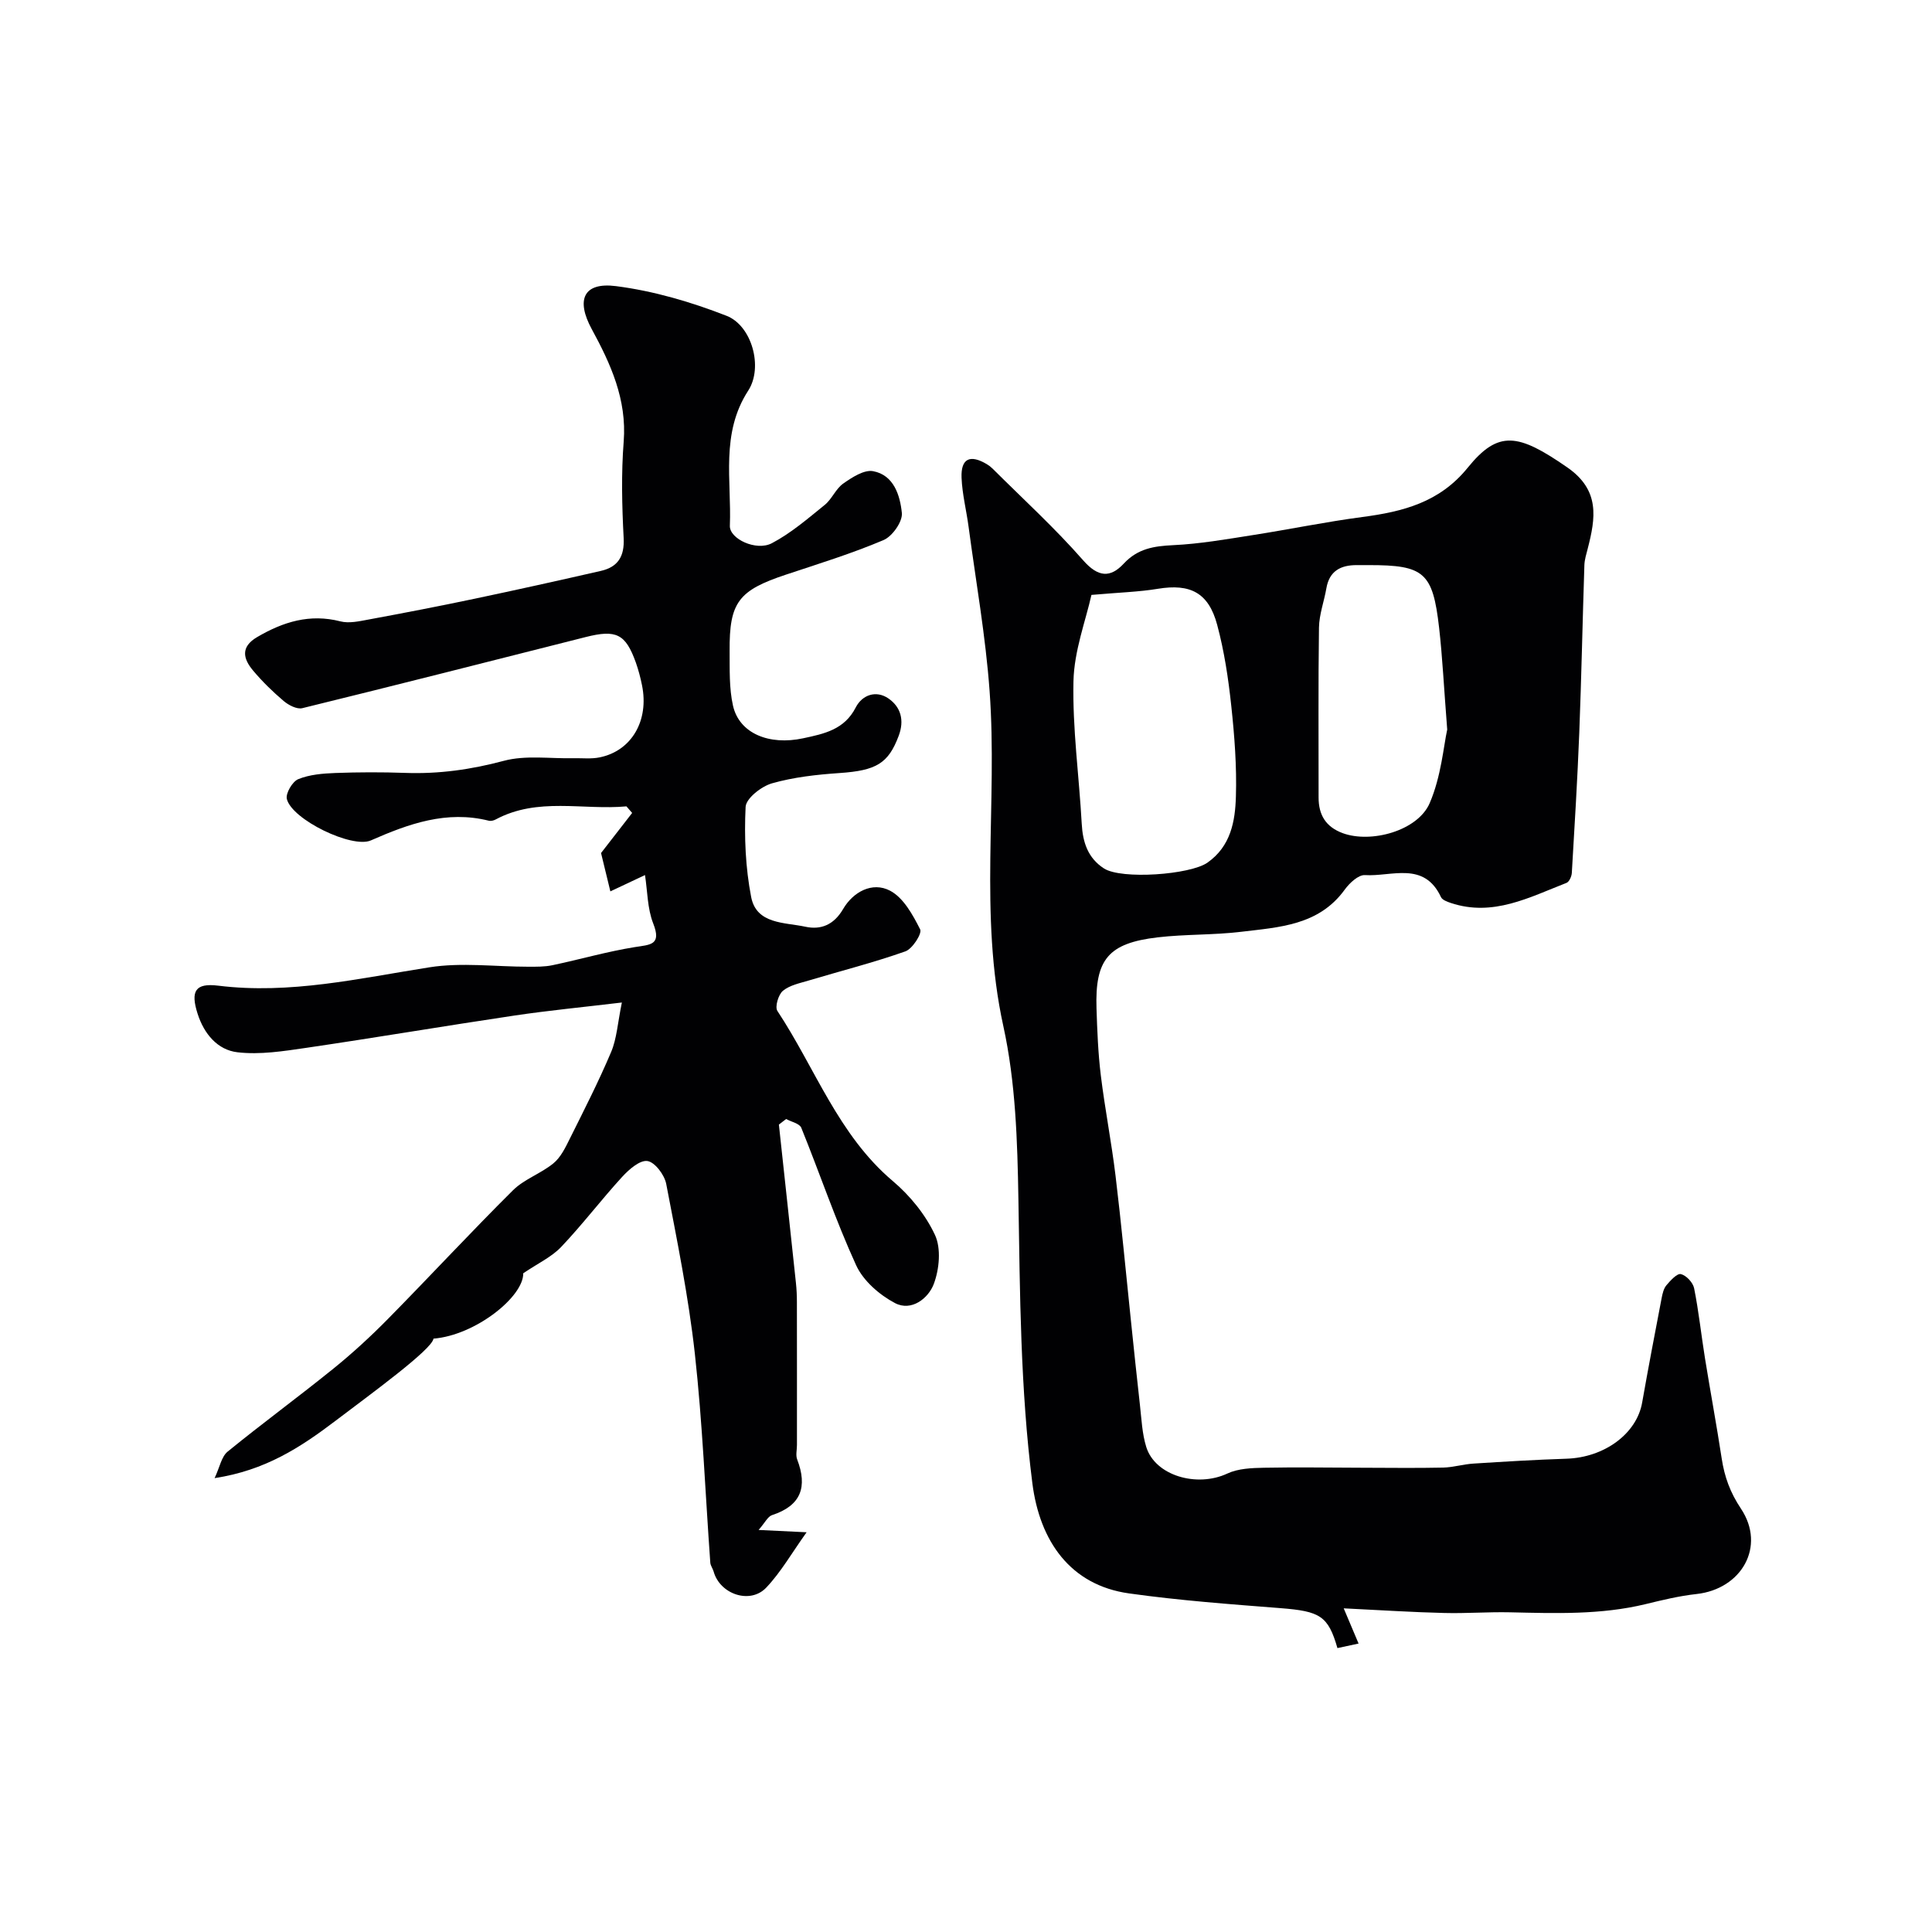
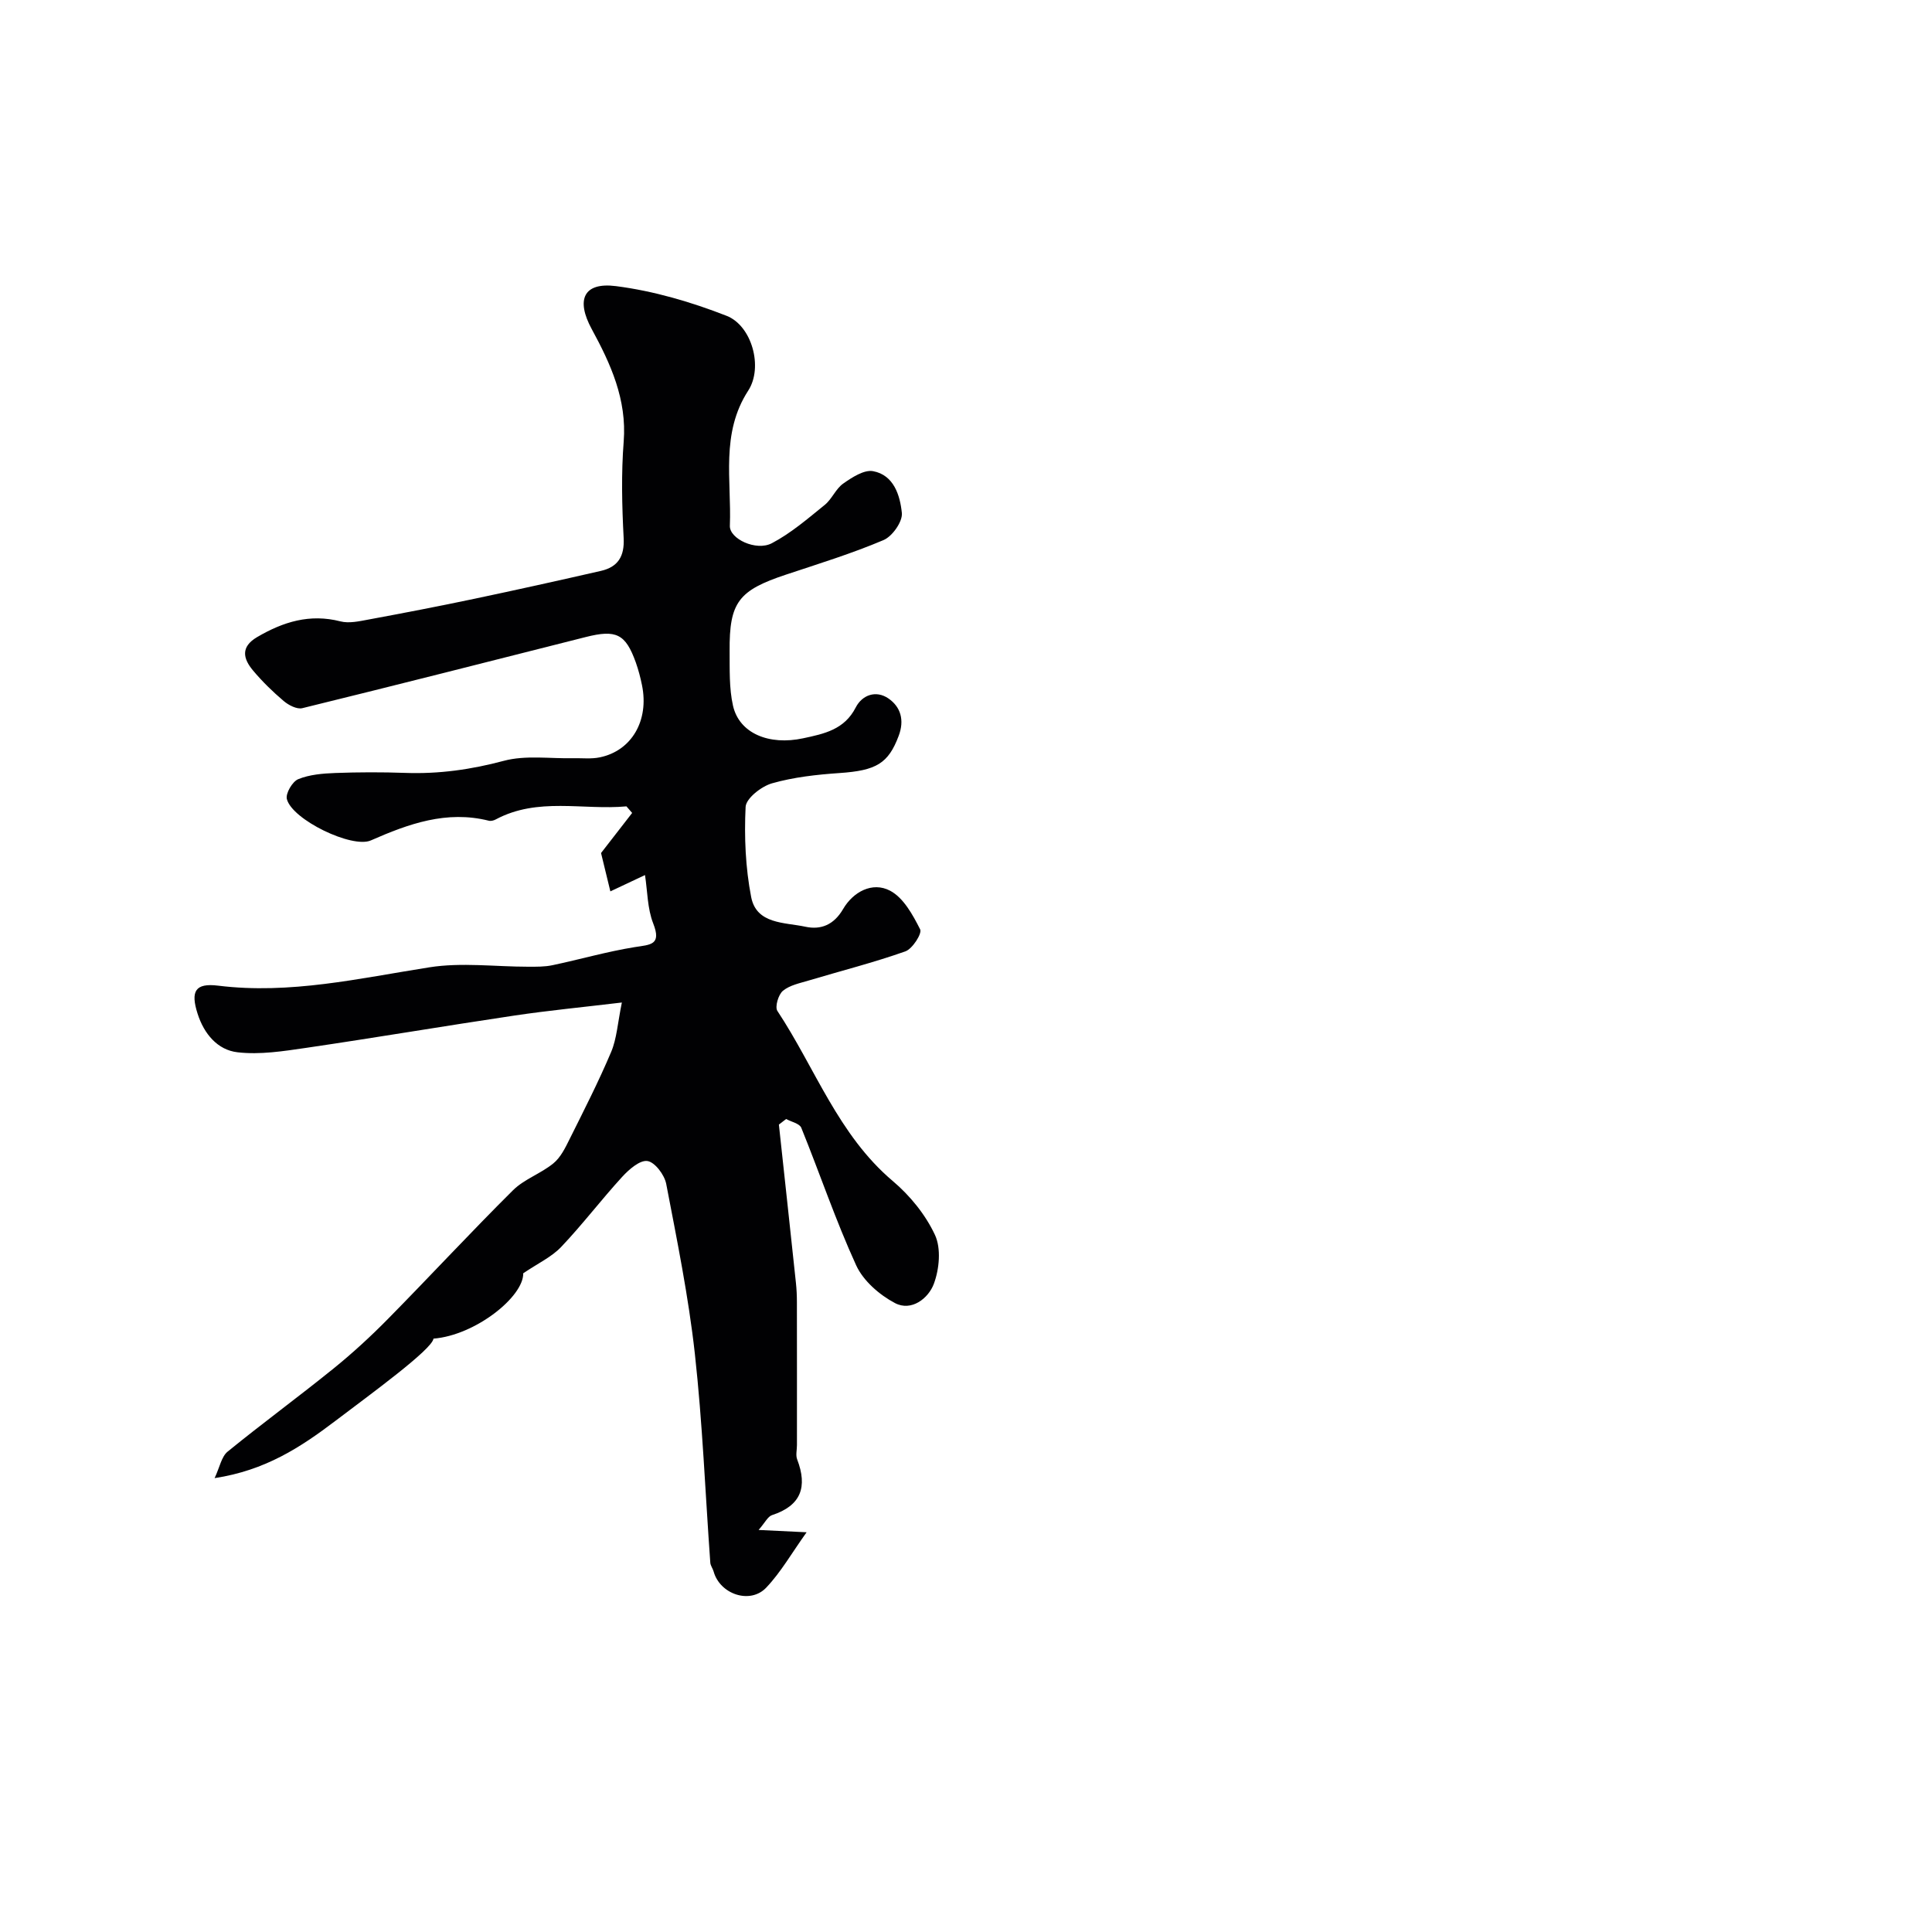
<svg xmlns="http://www.w3.org/2000/svg" enable-background="new 0 0 400 400" viewBox="0 0 400 400">
  <g fill="#010103">
-     <path d="m278.2 332.99c1.19 2.81 2.04 4.82 3.08 7.29-1.1.24-2.75.59-4.38.94-1.92-6.68-3.61-7.63-11.78-8.27-10.47-.82-20.96-1.59-31.35-3.05-12.16-1.7-18.5-10.8-20.03-22.8-2.49-19.59-2.56-39.17-2.89-58.82-.2-11.98-.57-24.21-3.12-35.83-5.07-23.07-1.17-46.27-2.84-69.31-.82-11.39-2.84-22.7-4.35-34.04-.45-3.4-1.32-6.77-1.46-10.18-.16-4.01 1.76-4.9 5.26-2.8.42.25.82.56 1.17.91 6.3 6.28 12.9 12.3 18.75 18.98 3.1 3.53 5.63 3.66 8.4.68 2.9-3.12 6.25-3.63 10.23-3.82 5.53-.26 11.03-1.23 16.52-2.09 7.56-1.18 15.07-2.74 22.66-3.74 8.41-1.11 15.99-3.03 21.8-10.2 6.35-7.85 10.45-7.12 20.62-.07 6.83 4.74 5.86 10.48 4.22 16.86-.28 1.1-.64 2.22-.68 3.35-.38 11.59-.61 23.2-1.06 34.79-.38 9.65-.97 19.3-1.54 28.95-.04.73-.54 1.85-1.1 2.07-7.69 2.99-15.24 7.07-23.95 4.16-.75-.25-1.76-.62-2.04-1.21-3.5-7.51-10.23-4.21-15.74-4.56-1.35-.09-3.21 1.65-4.19 3.01-5.37 7.42-13.58 7.78-21.46 8.73-5.72.69-11.55.48-17.28 1.15-10.2 1.2-12.98 4.55-12.65 14.73.15 4.62.33 9.25.89 13.83.85 6.95 2.21 13.84 3.05 20.79 1.2 9.94 2.13 19.9 3.17 29.86.62 5.87 1.21 11.74 1.88 17.6.33 2.92.45 5.93 1.31 8.7 1.85 5.96 10.5 8.44 16.79 5.5 2.24-1.05 5.05-1.15 7.61-1.2 6.82-.14 13.64-.01 20.46 0 5.53.01 11.06.09 16.59-.03 2.1-.05 4.18-.7 6.29-.83 6.42-.41 12.85-.8 19.28-1.01 7.85-.26 14.52-5.18 15.65-11.62 1.27-7.21 2.65-14.41 4.03-21.61.18-.94.42-2.01 1.01-2.7.83-.98 2.2-2.48 2.98-2.29 1.12.27 2.5 1.75 2.74 2.93.96 4.79 1.47 9.68 2.25 14.51 1.12 6.92 2.4 13.81 3.46 20.74.58 3.79 1.73 7 3.99 10.39 5.2 7.81.14 16.65-9.23 17.67-3.55.39-7.05 1.24-10.53 2.09-9.27 2.24-18.67 1.9-28.08 1.69-4.54-.1-9.08.26-13.62.14-6.41-.15-12.83-.57-20.79-.96zm-52.23-209.82c-1.18 5.31-3.58 11.56-3.72 17.86-.22 9.82 1.17 19.67 1.71 29.52.21 3.84 1.27 7.09 4.6 9.25 3.62 2.34 17.85 1.31 21.43-1.2 4.84-3.4 5.74-8.57 5.89-13.69.19-6.25-.29-12.55-.96-18.78-.6-5.64-1.45-11.31-2.92-16.78-1.79-6.68-5.61-8.54-12.25-7.45-3.93.65-7.95.76-13.78 1.27zm73.66 27.88c-.7-8.94-.99-15.04-1.68-21.1-1.31-11.46-3.11-12.96-14.55-12.95-.83 0-1.67 0-2.5 0-3.34-.01-5.68 1.22-6.29 4.81-.47 2.72-1.49 5.42-1.53 8.13-.17 11.71-.06 23.43-.08 35.14-.01 3.63 1.48 6.11 4.98 7.41 5.84 2.16 15.55-.45 18.03-6.23 2.37-5.5 2.87-11.81 3.62-15.21z" />
    <path d="m161.26 232.83c1.18 10.93 2.37 21.86 3.53 32.79.14 1.32.2 2.65.2 3.97.02 9.87.01 19.73.01 29.6 0 1-.29 2.11.05 2.98 2.16 5.65.84 9.55-5.21 11.52-.88.29-1.44 1.54-2.78 3.07 3.65.18 6.11.3 9.94.48-3.08 4.3-5.32 8.26-8.36 11.46-3.34 3.52-9.59 1.37-10.89-3.33-.17-.62-.64-1.2-.69-1.82-1.04-14.43-1.61-28.92-3.2-43.29-1.31-11.8-3.69-23.49-5.93-35.16-.36-1.86-2.34-4.49-3.88-4.72-1.57-.24-3.84 1.75-5.24 3.28-4.33 4.73-8.22 9.87-12.63 14.51-1.99 2.09-4.81 3.39-7.85 5.45.09 4.86-9.93 12.84-18.58 13.53-.29 2.24-12.99 11.47-20.26 16.99-7.29 5.53-14.56 10.29-25.06 11.89 1.07-2.27 1.42-4.44 2.69-5.48 7.2-5.87 14.7-11.36 21.92-17.2 3.97-3.21 7.76-6.7 11.35-10.35 8.67-8.8 17.06-17.87 25.82-26.57 2.33-2.31 5.78-3.45 8.36-5.57 1.5-1.22 2.47-3.22 3.36-5.02 2.97-5.96 6.01-11.91 8.6-18.04 1.17-2.77 1.34-5.96 2.22-10.24-8.11.97-15.2 1.65-22.25 2.7-14.37 2.14-28.69 4.57-43.06 6.68-4.73.69-9.62 1.47-14.29.92-4.09-.48-6.9-3.78-8.24-7.98-1.48-4.63-.53-6.4 4.25-5.81 14.9 1.84 29.23-1.52 43.76-3.8 6.65-1.05 13.62-.12 20.44-.12 1.67 0 3.38.03 5-.31 5.7-1.2 11.32-2.83 17.05-3.75 3.28-.52 5.6-.41 3.82-4.93-1.2-3.07-1.17-6.62-1.69-9.99-2.69 1.27-5.23 2.47-7.17 3.38-.71-2.91-1.33-5.47-1.93-7.94 2.07-2.67 4.25-5.48 6.44-8.3-.39-.45-.79-.91-1.18-1.36-9.03.82-18.35-1.96-27.07 2.71-.41.22-.99.37-1.43.26-8.74-2.19-16.6.64-24.42 4.08-3.88 1.71-16.31-4.29-17.39-8.57-.29-1.16 1.15-3.62 2.35-4.11 2.35-.96 5.08-1.18 7.67-1.28 4.83-.18 9.67-.19 14.49-.02 6.96.25 13.64-.69 20.41-2.5 4.52-1.21 9.58-.43 14.39-.54 1.83-.04 3.71.19 5.48-.18 6.61-1.36 10.23-7.63 8.74-14.93-.32-1.59-.74-3.18-1.28-4.71-2.13-5.93-4.05-6.87-10.4-5.26-19.54 4.94-39.07 9.92-58.65 14.72-1.12.27-2.84-.62-3.85-1.48-2.28-1.93-4.45-4.05-6.36-6.33-2.04-2.43-2.62-4.87.86-6.91 5.39-3.16 10.91-4.88 17.25-3.25 1.77.45 3.86-.02 5.75-.37 7.34-1.36 14.68-2.77 21.98-4.31 8.74-1.84 17.47-3.78 26.18-5.77 3.53-.81 4.92-2.98 4.72-6.82-.35-6.65-.51-13.36.01-19.98.67-8.7-2.7-16.07-6.62-23.27-3.27-6.01-1.77-9.76 5.03-8.89 7.79 1 15.57 3.28 22.9 6.15 5.23 2.05 7.6 10.65 4.48 15.47-5.77 8.89-3.44 18.58-3.81 28-.1 2.69 5.44 5.31 8.69 3.61 3.96-2.08 7.45-5.1 10.96-7.94 1.49-1.21 2.28-3.34 3.83-4.42 1.82-1.28 4.31-2.9 6.17-2.56 4.32.8 5.59 5.05 5.96 8.65.18 1.79-1.97 4.85-3.8 5.62-6.55 2.78-13.39 4.89-20.16 7.14-9.86 3.27-11.78 5.72-11.7 15.83.03 3.78-.12 7.68.7 11.32 1.29 5.71 7.44 8.28 14.55 6.74 4.33-.93 8.51-1.78 10.86-6.38 1.34-2.61 4.22-3.63 6.79-1.85 2.55 1.77 3.31 4.51 2.11 7.71-2.15 5.74-4.64 7.2-12.25 7.72-4.7.32-9.49.85-13.99 2.13-2.2.63-5.38 3.12-5.46 4.89-.3 6.2-.03 12.57 1.15 18.65 1.1 5.67 6.95 5.22 11.23 6.15 3.16.68 5.87-.34 7.81-3.67 2.05-3.52 6.03-5.73 9.72-3.79 2.77 1.45 4.71 5 6.23 8.01.43.85-1.6 4.03-3.06 4.55-6.56 2.32-13.32 4.03-20 6.03-1.86.56-3.95.97-5.36 2.14-.94.78-1.69 3.33-1.14 4.16 7.82 11.82 12.59 25.67 23.89 35.22 3.56 3.01 6.78 6.96 8.73 11.15 1.31 2.8.91 7.08-.23 10.14-1.12 3-4.63 5.77-8.04 3.98-3.21-1.69-6.57-4.61-8.04-7.82-4.25-9.28-7.52-19-11.36-28.47-.36-.89-2.06-1.23-3.14-1.82-.5.38-1 .76-1.5 1.15z" />
  </g>
</svg>